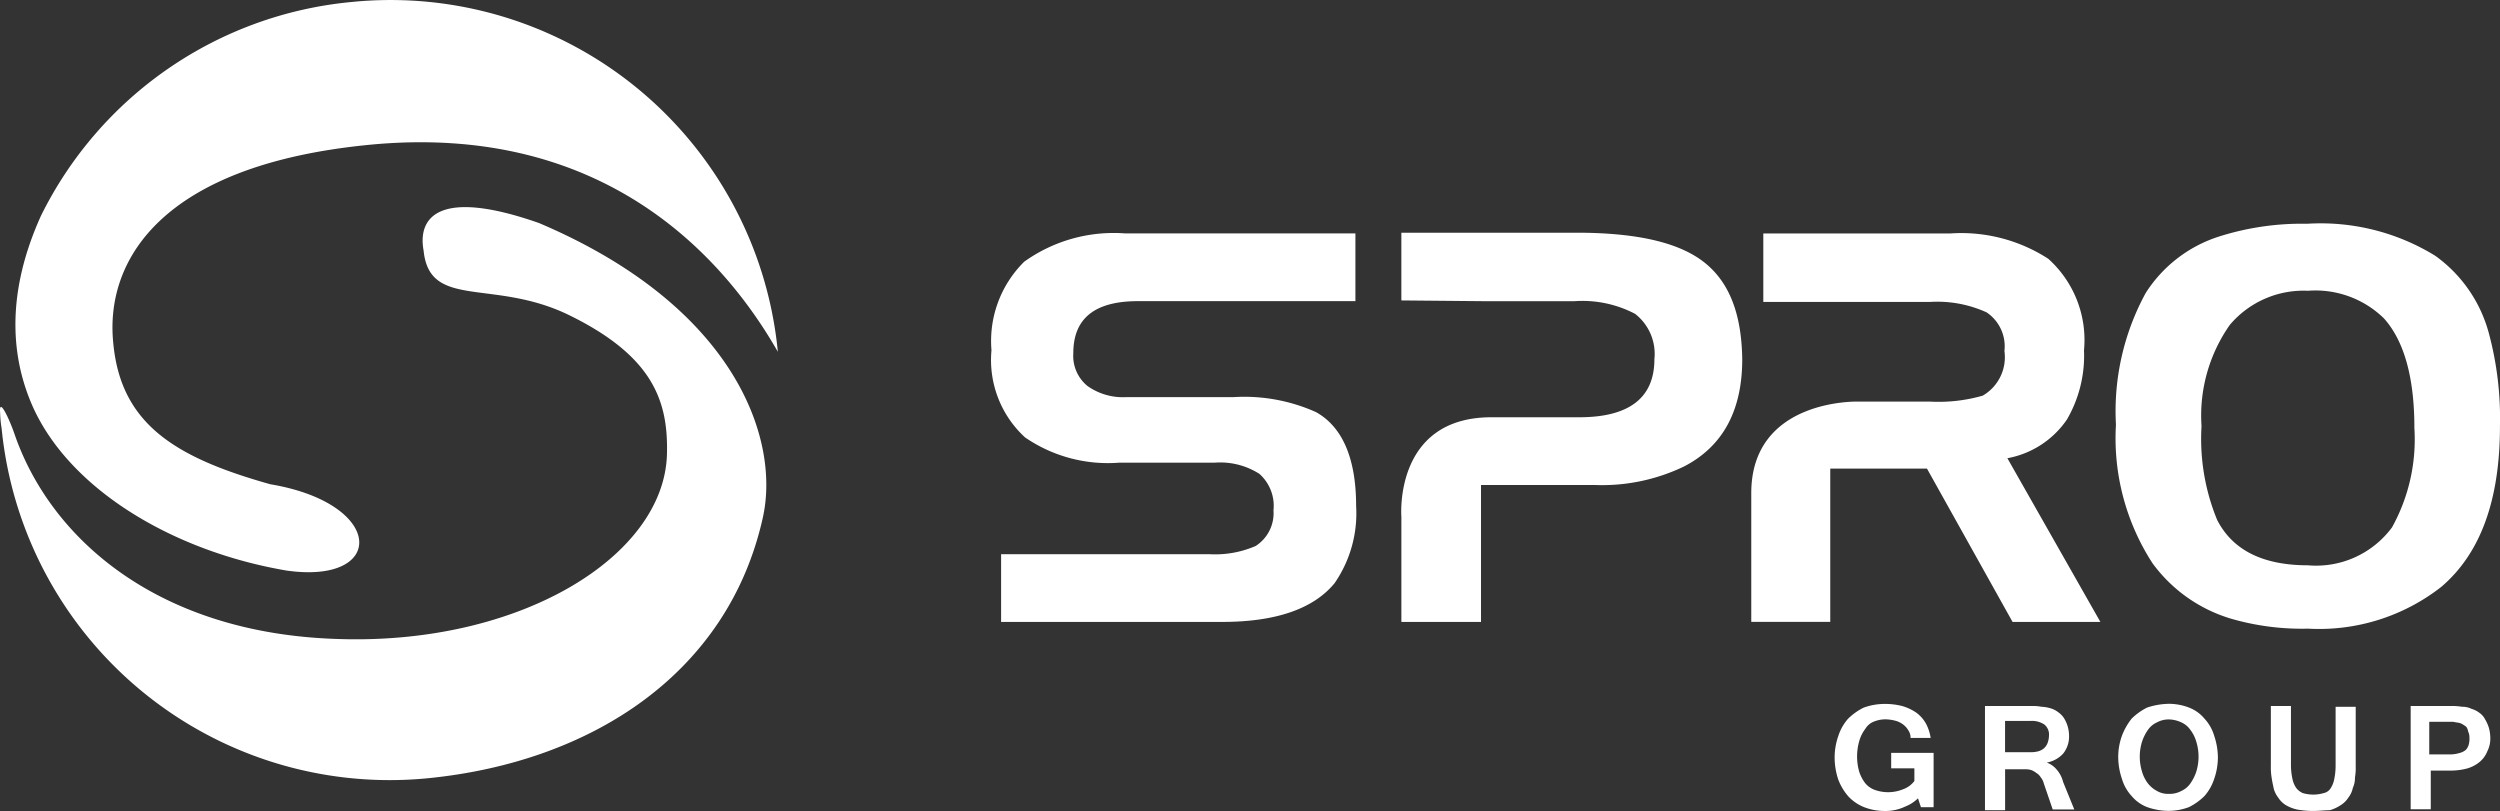
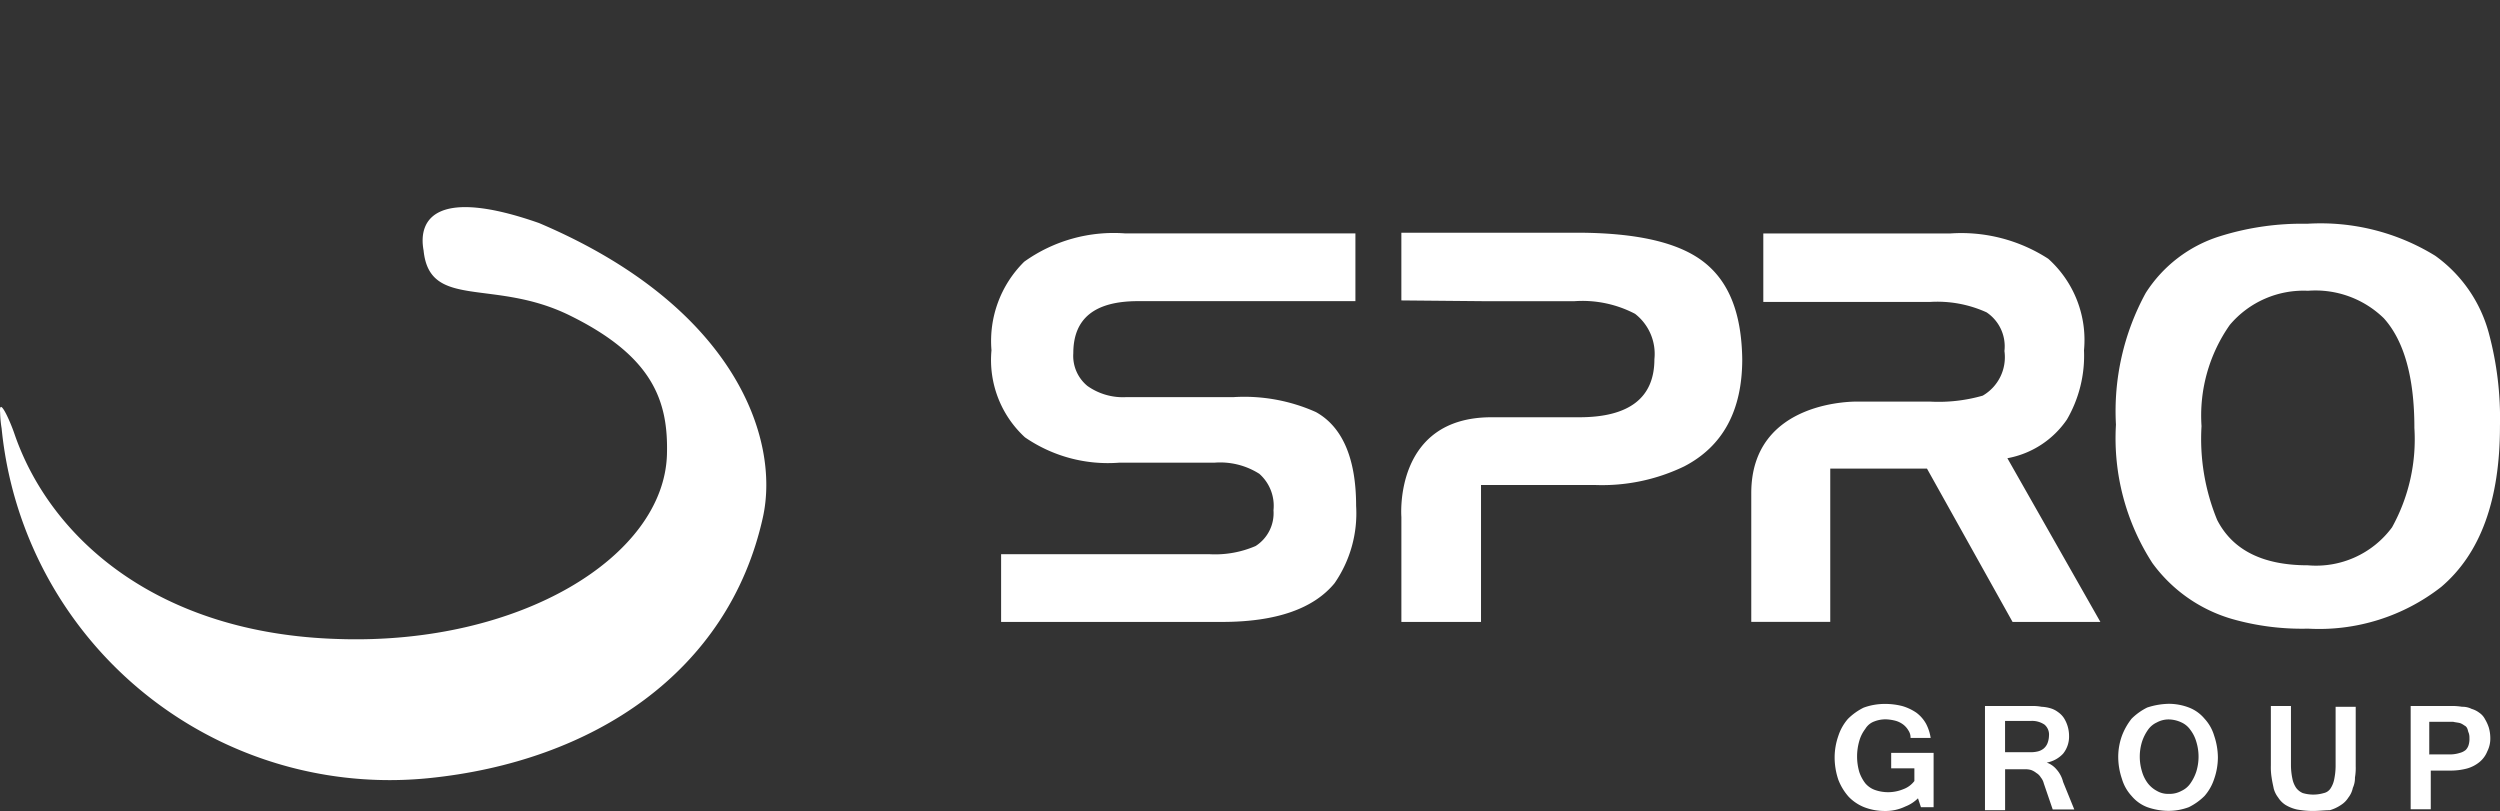
<svg xmlns="http://www.w3.org/2000/svg" viewBox="0 0 117.145 38.001">
  <rect x="0" y="0" width="117.145" height="38.001" fill="#333333" stroke="none" />
  <defs>
    <style>.a{fill:#fff;fill-rule:evenodd}</style>
  </defs>
-   <path class="a" d="M16.467.094A18.119 18.119 0 0 0 1.924 10.102c-1.848 4.08-1.221 7.079-.384 8.962 1.744 3.871 6.556 6.765 11.892 7.672 4.673.663 4.638-3.139-.767-4.045-4.463-1.255-7.009-2.823-7.358-6.623-.384-3.766 2.127-8.3 11.926-9.276 11.234-1.119 16.809 5.476 19.215 9.692A18.229 18.229 0 0 0 16.467.094z" />
  <path class="a" d="M25.254 10.45c-4.778-1.674-5.684-.209-5.405 1.29.279 2.79 3.278 1.29 6.835 3.034 3.906 1.918 4.638 4.01 4.568 6.521-.139 4.778-6.87 8.927-15.379 8.648-8.509-.244-13.531-4.743-15.2-9.625-.214-.626-.737-1.777-.667-.977a5.2 5.2 0 0 0 .07.732 18.273 18.273 0 0 0 19.982 16.393c7.707-.767 14.089-4.952 15.693-12.24.802-3.662-1.291-9.87-10.497-13.776zm87.879 9.591c0-2.371-.488-4.08-1.43-5.126a4.588 4.588 0 0 0-3.557-1.29 4.519 4.519 0 0 0-3.662 1.6 7.392 7.392 0 0 0-1.325 4.743 9.989 9.989 0 0 0 .732 4.394c.732 1.43 2.162 2.127 4.254 2.127a4.423 4.423 0 0 0 3.941-1.779 8.508 8.508 0 0 0 1.046-4.673zm4.01-.07c0 3.452-.907 5.963-2.755 7.533a9.292 9.292 0 0 1-6.242 1.953 11.919 11.919 0 0 1-3.557-.453 7.05 7.05 0 0 1-3.731-2.618 10.773 10.773 0 0 1-1.709-6.486 11.561 11.561 0 0 1 1.395-6.172 6.373 6.373 0 0 1 3.452-2.65 12.832 12.832 0 0 1 4.115-.593 10.239 10.239 0 0 1 6 1.5 6.55 6.55 0 0 1 2.511 3.627 15.358 15.358 0 0 1 .521 4.359zm-53.598 3.731a5.757 5.757 0 0 1-1.011 3.627c-.976 1.186-2.72 1.813-5.266 1.813H46.91v-3.173h9.764a4.785 4.785 0 0 0 2.162-.384 1.826 1.826 0 0 0 .837-1.674 2 2 0 0 0-.663-1.709 3.421 3.421 0 0 0-2.092-.523h-4.461a6.854 6.854 0 0 1-4.429-1.186 4.92 4.92 0 0 1-1.569-4.08 5.219 5.219 0 0 1 1.534-4.15 7.2 7.2 0 0 1 4.743-1.325h10.776v3.173H53.327c-2.023 0-3.034.8-3.034 2.441a1.82 1.82 0 0 0 .663 1.534 2.875 2.875 0 0 0 1.813.523h5.022a8.215 8.215 0 0 1 3.871.7c1.255.697 1.883 2.196 1.883 4.393zm30.517-2.231a4.316 4.316 0 0 0 2.79-1.813 5.951 5.951 0 0 0 .8-3.243 5.114 5.114 0 0 0-1.674-4.289 7.5 7.5 0 0 0-4.6-1.186h-8.753v3.208h7.812a5.577 5.577 0 0 1 2.65.488 1.918 1.918 0 0 1 .837 1.813 2.082 2.082 0 0 1-1.017 2.09 7.491 7.491 0 0 1-2.476.279h-3.383s-4.987-.139-4.987 4.289v6.032h3.701v-7.18h4.533l4.01 7.184h4.115zm-14.197-9.172c-1.186-.942-3.173-1.395-6-1.395h-8.2v3.173l3.766.035h4.359a5.324 5.324 0 0 1 2.825.593 2.376 2.376 0 0 1 .907 2.127c0 1.813-1.186 2.72-3.522 2.72h-4.114c-4.6 0-4.22 4.673-4.22 4.673v4.917h3.731v-6.416h5.336a8.857 8.857 0 0 0 4.185-.872q2.72-1.412 2.72-5.022c-.03-2.092-.588-3.592-1.773-4.533zm8.438 25.702a2.663 2.663 0 0 1-.942-.174 2.078 2.078 0 0 1-.732-.488 2.6 2.6 0 0 1-.488-.8 3.288 3.288 0 0 1-.174-1.046 3.072 3.072 0 0 1 .174-1.011 2.28 2.28 0 0 1 .453-.8 2.793 2.793 0 0 1 .732-.523 2.863 2.863 0 0 1 .976-.174 3.237 3.237 0 0 1 .837.1 2.313 2.313 0 0 1 .663.314 1.642 1.642 0 0 1 .453.523 2.1 2.1 0 0 1 .212.657h-.942a.589.589 0 0 0-.1-.349.94.94 0 0 0-.244-.279 1.091 1.091 0 0 0-.349-.174 2.041 2.041 0 0 0-.453-.07 1.446 1.446 0 0 0-.558.1.814.814 0 0 0-.418.349 1.664 1.664 0 0 0-.279.558 2.616 2.616 0 0 0 0 1.465 1.849 1.849 0 0 0 .279.523 1.062 1.062 0 0 0 .453.314 1.867 1.867 0 0 0 1.325-.035 1.14 1.14 0 0 0 .523-.384v-.593h-1.087v-.725h1.988v2.546h-.593l-.139-.418a1.741 1.741 0 0 1-.593.384 2.149 2.149 0 0 1-.977.21zm5.651-2.756h1.116a1.438 1.438 0 0 0 .418-.035.7.7 0 0 0 .279-.139.625.625 0 0 0 .174-.244 1.032 1.032 0 0 0 .07-.349.612.612 0 0 0-.209-.523 1.035 1.035 0 0 0-.628-.174h-1.221v1.465zm3.243 2.685h-1.011l-.418-1.221a.7.7 0 0 0-.139-.279.592.592 0 0 0-.209-.209.874.874 0 0 0-.244-.139.966.966 0 0 0-.314-.035h-.907v1.918h-.943v-4.882h2.162a2.144 2.144 0 0 1 .488.035 1.75 1.75 0 0 1 .418.07 1.091 1.091 0 0 1 .349.174 1.061 1.061 0 0 1 .279.279 1.579 1.579 0 0 1 .244.837 1.273 1.273 0 0 1-.279.837 1.378 1.378 0 0 1-.767.418 1.062 1.062 0 0 1 .453.314 1.371 1.371 0 0 1 .314.593zm4.428-.731a1.146 1.146 0 0 0 .593-.139 1.025 1.025 0 0 0 .418-.349 2.084 2.084 0 0 0 .279-.558 2.377 2.377 0 0 0 0-1.395 1.678 1.678 0 0 0-.279-.558 1.025 1.025 0 0 0-.418-.349 1.462 1.462 0 0 0-.558-.139 1.146 1.146 0 0 0-.593.139 1.025 1.025 0 0 0-.418.349 2.085 2.085 0 0 0-.279.558 2.377 2.377 0 0 0 0 1.395 1.678 1.678 0 0 0 .279.558 1.316 1.316 0 0 0 .418.349 1.023 1.023 0 0 0 .558.139zm0-4.22a2.662 2.662 0 0 1 .942.174 1.781 1.781 0 0 1 .732.523 2.009 2.009 0 0 1 .453.8 3.24 3.24 0 0 1 .174 1.011 3.072 3.072 0 0 1-.174 1.011 2.28 2.28 0 0 1-.453.8 2.792 2.792 0 0 1-.732.523 2.714 2.714 0 0 1-.976.174 3.025 3.025 0 0 1-.976-.174 1.781 1.781 0 0 1-.732-.523 2.01 2.01 0 0 1-.453-.8 3.241 3.241 0 0 1-.174-1.011 2.917 2.917 0 0 1 .174-1.011 2.994 2.994 0 0 1 .453-.8 2.793 2.793 0 0 1 .732-.523 3.423 3.423 0 0 1 1.01-.174zM108.356 38a4.353 4.353 0 0 1-.732-.07 1.817 1.817 0 0 1-.523-.209 1.109 1.109 0 0 1-.349-.349 1.179 1.179 0 0 1-.209-.418c-.035-.174-.07-.314-.1-.523a3 3 0 0 1-.035-.558v-2.79h.942v2.79a3.127 3.127 0 0 0 .07.628 1.163 1.163 0 0 0 .174.418.759.759 0 0 0 .314.244 1.743 1.743 0 0 0 .976 0 .508.508 0 0 0 .314-.209 1.164 1.164 0 0 0 .174-.418 3.127 3.127 0 0 0 .07-.628v-2.79h.942v2.79a2.639 2.639 0 0 1-.035.523 1.114 1.114 0 0 1-.1.488 1.081 1.081 0 0 1-.209.453 1.108 1.108 0 0 1-.349.349 1.823 1.823 0 0 1-.523.244c-.254 0-.498.035-.812.035zm5.51-2.65h.976a1.5 1.5 0 0 0 .418-.07.7.7 0 0 0 .279-.139.562.562 0 0 0 .139-.244.965.965 0 0 0 .035-.314.681.681 0 0 0-.035-.244c-.035-.07-.035-.139-.07-.209a.272.272 0 0 0-.139-.139.762.762 0 0 0-.174-.1c-.1-.035-.209-.035-.349-.07h-1.116v1.534zm-.907-2.267h1.848a2.819 2.819 0 0 1 .558.035.965.965 0 0 1 .453.1 1.091 1.091 0 0 1 .349.174.823.823 0 0 1 .279.314 1.868 1.868 0 0 1 .174.384 1.766 1.766 0 0 1 .07.453 1.327 1.327 0 0 1-.14.663 1.251 1.251 0 0 1-.349.488 1.607 1.607 0 0 1-.593.314 2.973 2.973 0 0 1-.8.1h-.907v1.813h-.942z" />
</svg>